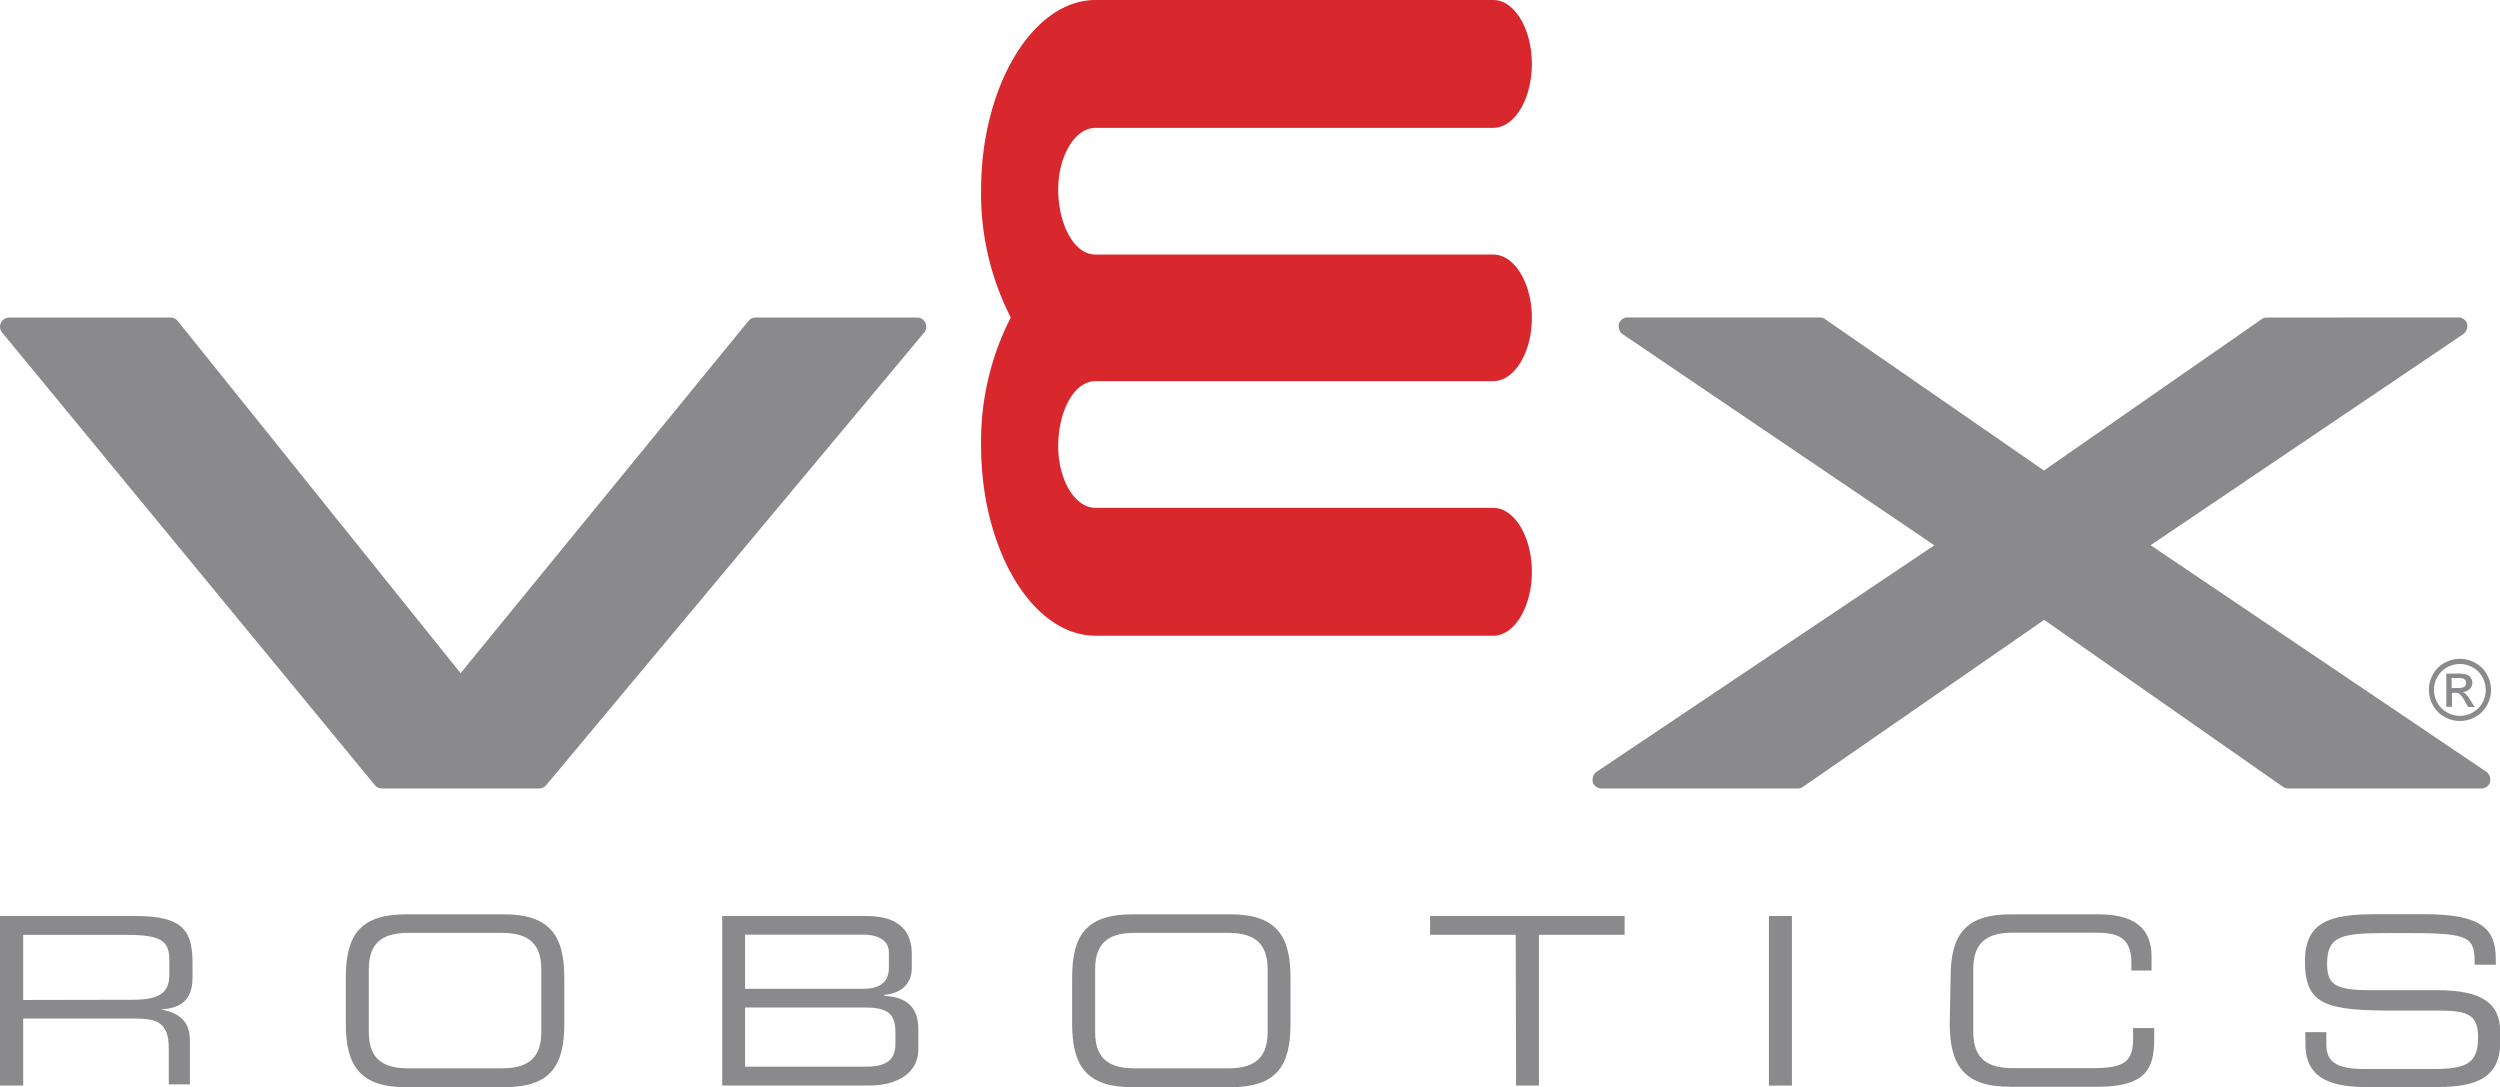
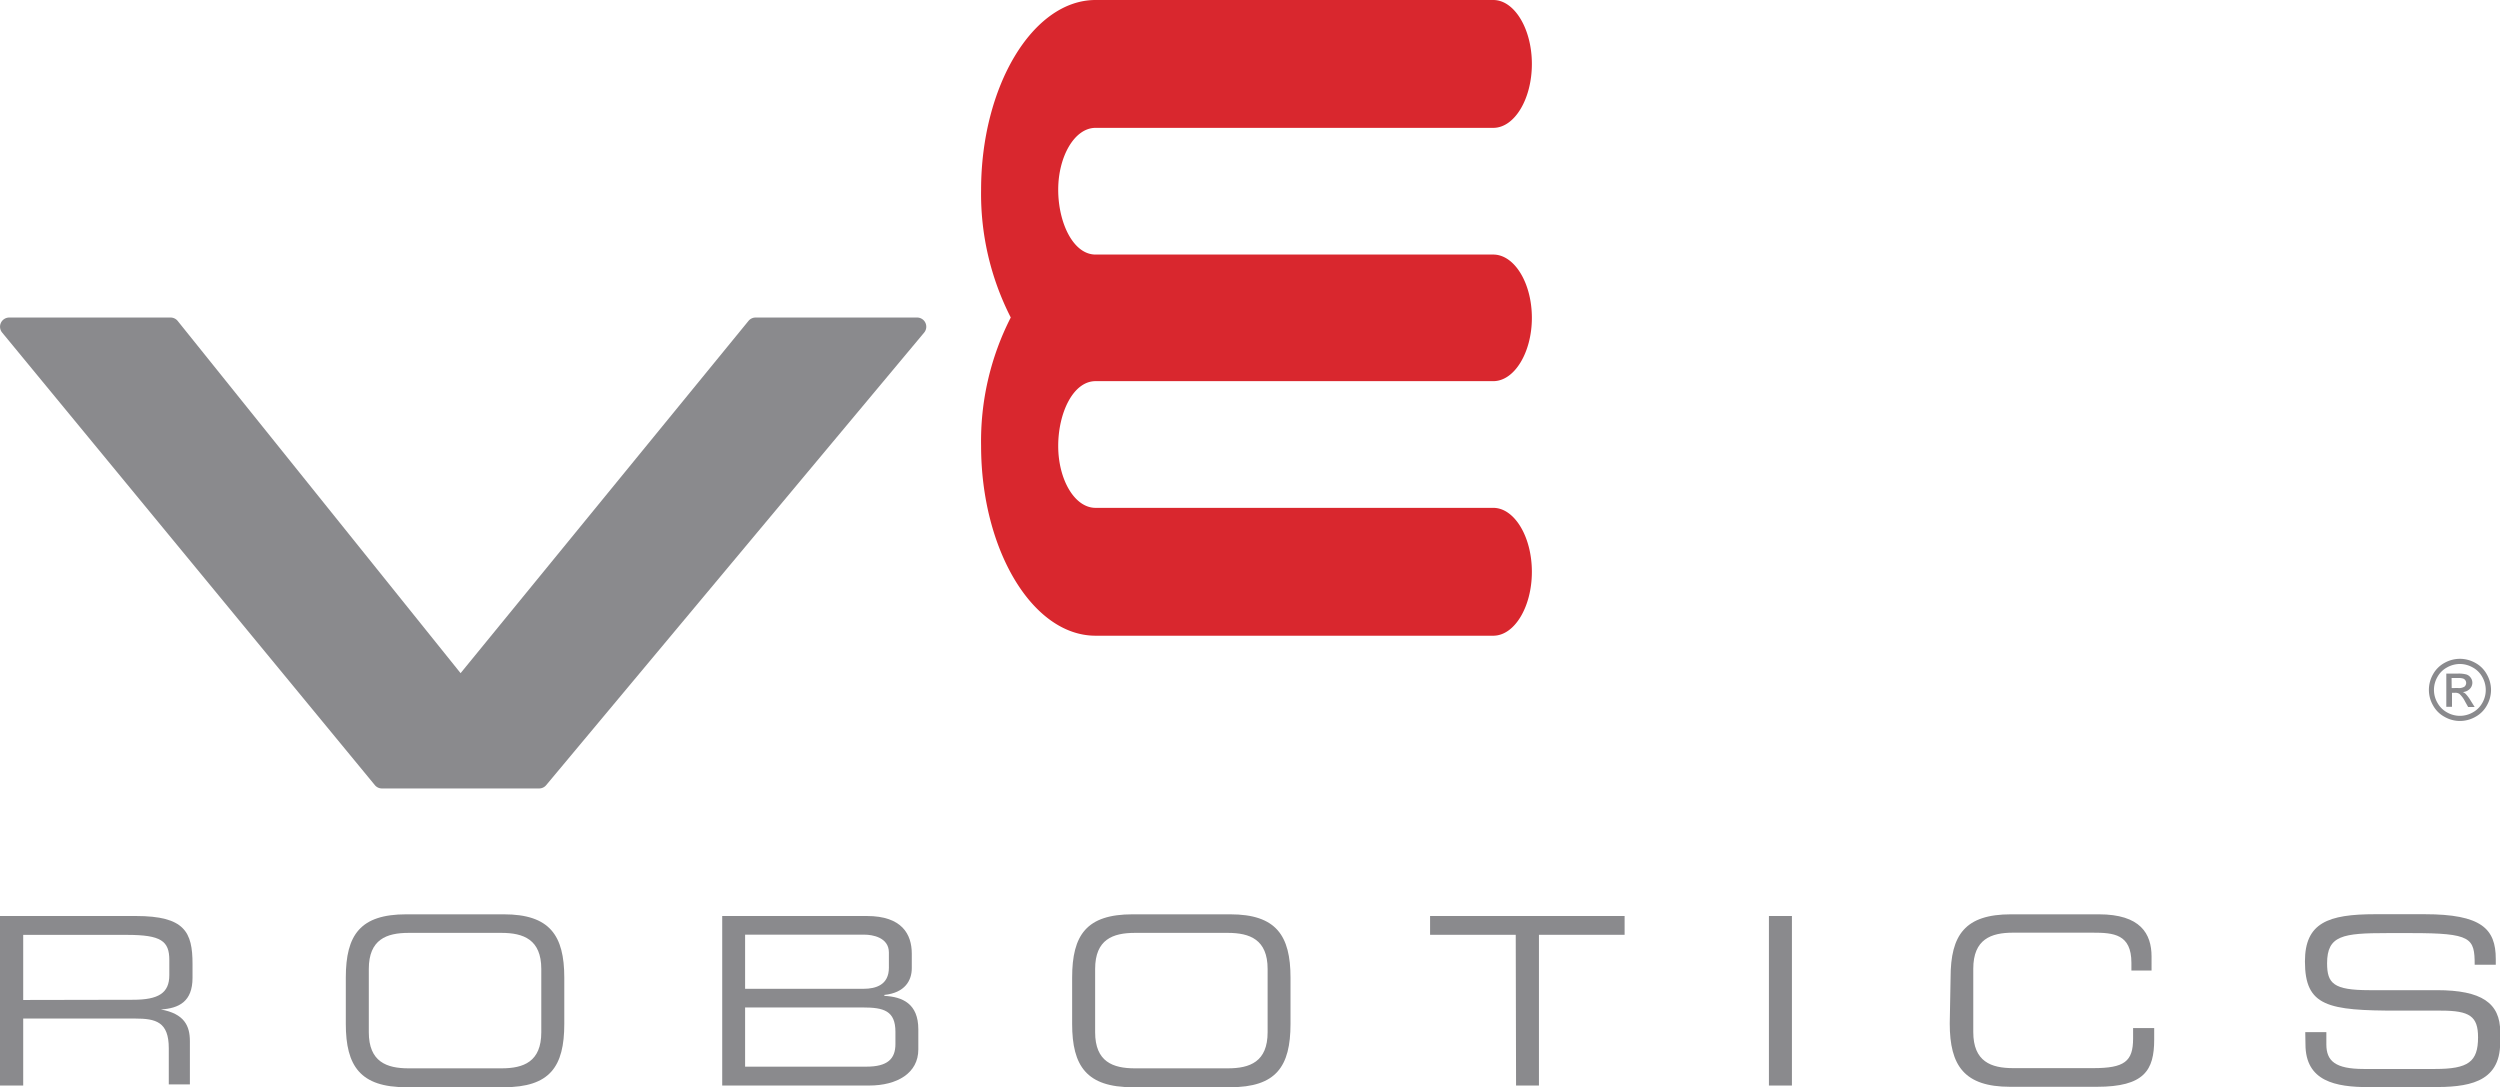
<svg xmlns="http://www.w3.org/2000/svg" viewBox="0 0 236.98 103.08">
  <defs>
    <style>.cls-1{fill:#8a8a8d;}.cls-2{fill:#d9272e;}</style>
  </defs>
  <title>VEXRobotics-stacked-FC</title>
  <g id="Layer_2" data-name="Layer 2">
    <g id="Logos_All" data-name="Logos All">
      <path class="cls-1" d="M0,86.83H12.88c4.64,0,5.37,1.53,5.37,4.55v1.31c0,2.26-1.29,2.89-3,3v0c2.22.4,2.75,1.55,2.75,3v4.1H16V99.37c0-2.51-1.22-2.82-3.2-2.82H2.2v6.35H0Zm12.61,7.94c2.42,0,3.44-.64,3.44-2.33V91c0-1.8-.78-2.38-4-2.38H2.2v6.17Z" />
      <path class="cls-1" d="M32.78,92.67c0-4.06,1.38-6,5.73-6h9.25c4.35,0,5.73,2,5.73,6v4.39c0,4.06-1.37,6-5.73,6H38.51c-4.35,0-5.73-2-5.73-6Zm18.53-.82c0-2.79-1.69-3.42-3.77-3.42H38.73c-2.09,0-3.77.62-3.77,3.42v6c0,2.8,1.69,3.42,3.77,3.42h8.81c2.09,0,3.77-.62,3.77-3.42Z" />
      <path class="cls-1" d="M68.46,86.83H82.17c3.33,0,4.26,1.73,4.26,3.57v1.38c0,1.15-.64,2.33-2.6,2.53v.09c1.71.09,3.22.73,3.22,3.17v1.91c0,2.24-2,3.42-4.66,3.42H68.46Zm15.8,3.46c0-1.46-1.62-1.69-2.29-1.69H70.63v5.13H81.86c1.18,0,2.4-.38,2.4-2Zm.62,7.52c0-2-1.11-2.31-3.08-2.31H70.63v5.61H82.13c2,0,2.75-.73,2.75-2.15Z" />
      <path class="cls-1" d="M101.63,92.67c0-4.06,1.38-6,5.73-6h9.25c4.35,0,5.72,2,5.72,6v4.39c0,4.06-1.38,6-5.72,6h-9.25c-4.35,0-5.73-2-5.73-6Zm18.53-.82c0-2.79-1.69-3.42-3.77-3.42h-8.81c-2.09,0-3.77.62-3.77,3.42v6c0,2.8,1.69,3.42,3.77,3.42h8.81c2.09,0,3.77-.62,3.77-3.42Z" />
      <path class="cls-1" d="M143.68,88.61h-8.12V86.83H154v1.78h-8.12V102.9h-2.17Z" />
      <path class="cls-1" d="M167.68,86.83h2.18V102.9h-2.18Z" />
      <path class="cls-1" d="M184.9,92.67c0-4.06,1.38-6,5.73-6h8.32c3.95,0,5,1.84,5,4V92h-1.91v-.73c0-2.73-1.69-2.86-3.68-2.86h-7.54c-2.09,0-3.77.62-3.77,3.42v6c0,2.8,1.69,3.42,3.77,3.42h7.61c2.93,0,3.77-.62,3.77-2.8v-1h2v1.09c0,2.91-.93,4.48-5.44,4.48h-8.21c-4.35,0-5.73-2-5.73-6Z" />
      <path class="cls-1" d="M218.52,97.84h2V99c0,1.57.84,2.33,3.55,2.33h6.75c3.15,0,4.08-.67,4.08-3,0-2-.8-2.53-3.51-2.53H227.3c-6.64,0-8.81-.4-8.81-4.66,0-3.66,2.18-4.48,6.66-4.48h4.68c5.39,0,6.75,1.38,6.75,4.24v.55h-2c0-2.55-.31-3-6-3h-2.31c-4.19,0-5.68.22-5.68,2.86,0,1.91.6,2.55,4,2.55H231c4.24,0,6,1.22,6,3.95v1c0,3.95-3.24,4.24-6.46,4.24h-6c-3.17,0-6-.56-6-4.06Z" />
-       <path class="cls-1" d="M214.88,30.1a.88.88,0,0,0-.5.16L193.75,44.6,173,30.25a.89.89,0,0,0-.5-.16H154.29a.88.88,0,0,0-.84.62.89.89,0,0,0,0,.26.88.88,0,0,0,.38.72l29.53,20-32,21.46a.87.87,0,0,0-.39.72.8.8,0,0,0,0,.25.87.87,0,0,0,.83.62h18.62a.86.86,0,0,0,.5-.16l22.85-15.82L216.4,74.58a.87.87,0,0,0,.5.16h18.32a.87.87,0,0,0,.83-.62.83.83,0,0,0,0-.26.87.87,0,0,0-.39-.72L203.86,51.68l29.63-20a.87.87,0,0,0,.38-.72,1,1,0,0,0,0-.25.87.87,0,0,0-.83-.62Z" />
      <path class="cls-1" d="M71.63,30.1a.87.87,0,0,0-.68.32L43.66,63.81,16.85,30.43a.87.87,0,0,0-.68-.33H.87A.87.87,0,0,0,.2,31.52l35.33,42.9a.87.87,0,0,0,.67.32H51.1a.87.87,0,0,0,.67-.31L87.6,31.53a.87.87,0,0,0-.67-1.43Z" />
      <path class="cls-2" d="M95.81,30.09A25.75,25.75,0,0,1,93,18C93,8.2,97.89,0,103.85,0h37.7c2,0,3.66,2.73,3.66,6.06s-1.65,6.06-3.66,6.06h-37.7c-2,0-3.54,2.73-3.54,5.86s1.42,6.15,3.54,6.15h37.7c2,0,3.66,2.69,3.66,6h0c0,3.27-1.65,6-3.66,6h-37.7c-2.12,0-3.54,3-3.54,6.15s1.54,5.86,3.54,5.86h37.7c2,0,3.66,2.73,3.66,6.06s-1.65,6.06-3.66,6.06h-37.7c-6,0-10.85-8.21-10.85-18A25.76,25.76,0,0,1,95.81,30.1Z" />
      <path class="cls-1" d="M233.18,62.45a3,3,0,0,1,1.45.38,2.72,2.72,0,0,1,1.1,1.09,3,3,0,0,1,.4,1.48,3,3,0,0,1-.39,1.46,2.71,2.71,0,0,1-1.09,1.09,2.94,2.94,0,0,1-2.93,0,2.72,2.72,0,0,1-1.09-1.09,2.94,2.94,0,0,1-.39-1.46,3,3,0,0,1,.39-1.48,2.75,2.75,0,0,1,1.1-1.09A3,3,0,0,1,233.18,62.45Zm0,.49a2.51,2.51,0,0,0-1.21.32,2.26,2.26,0,0,0-.92.91,2.44,2.44,0,0,0,0,2.45,2.31,2.31,0,0,0,.91.91,2.45,2.45,0,0,0,2.44,0,2.29,2.29,0,0,0,.91-.91,2.47,2.47,0,0,0,.32-1.22,2.5,2.5,0,0,0-.33-1.23,2.26,2.26,0,0,0-.92-.91A2.51,2.51,0,0,0,233.18,62.94ZM231.89,67V63.85H233a2.73,2.73,0,0,1,.81.09.79.79,0,0,1,.4.31.82.82,0,0,1,.15.46.84.84,0,0,1-.25.6,1,1,0,0,1-.66.29.89.89,0,0,1,.27.17,3.65,3.65,0,0,1,.47.63l.39.62h-.62l-.28-.5a2.56,2.56,0,0,0-.54-.74.65.65,0,0,0-.41-.11h-.3V67Zm.51-1.78H233a1,1,0,0,0,.61-.13.46.46,0,0,0,.09-.6.47.47,0,0,0-.22-.17,1.59,1.59,0,0,0-.51-.05h-.58Z" />
    </g>
  </g>
</svg>